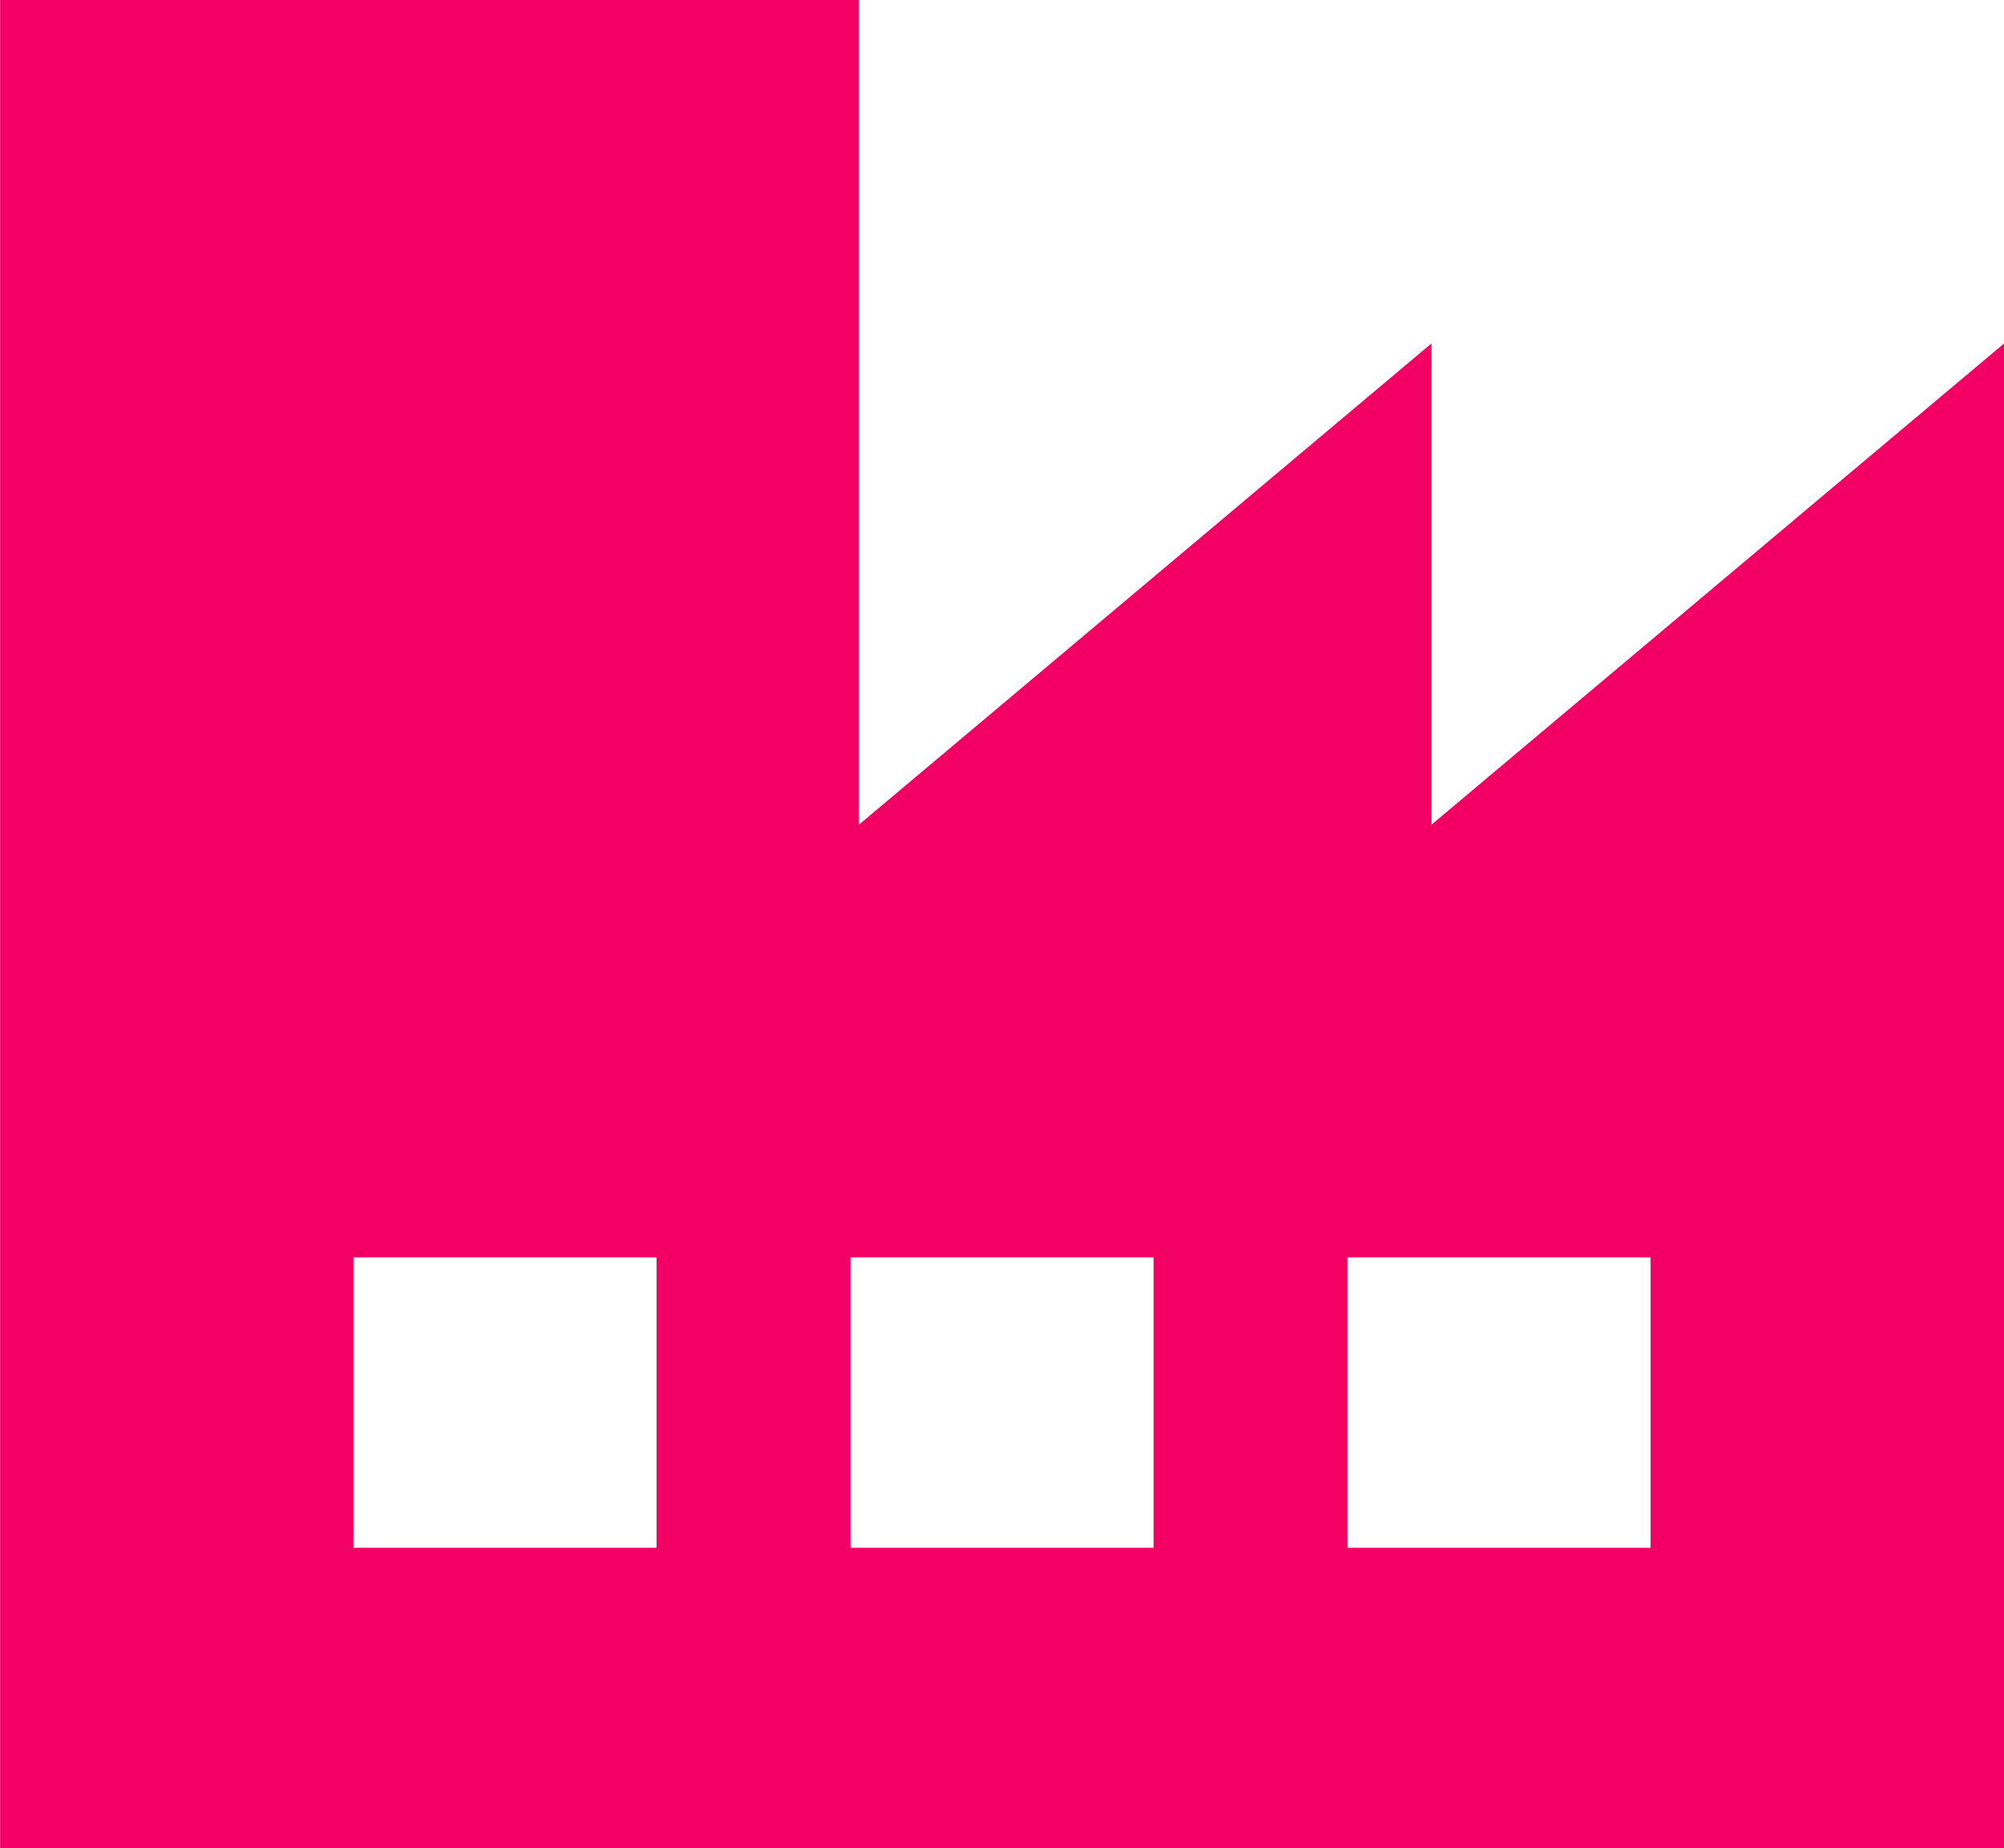
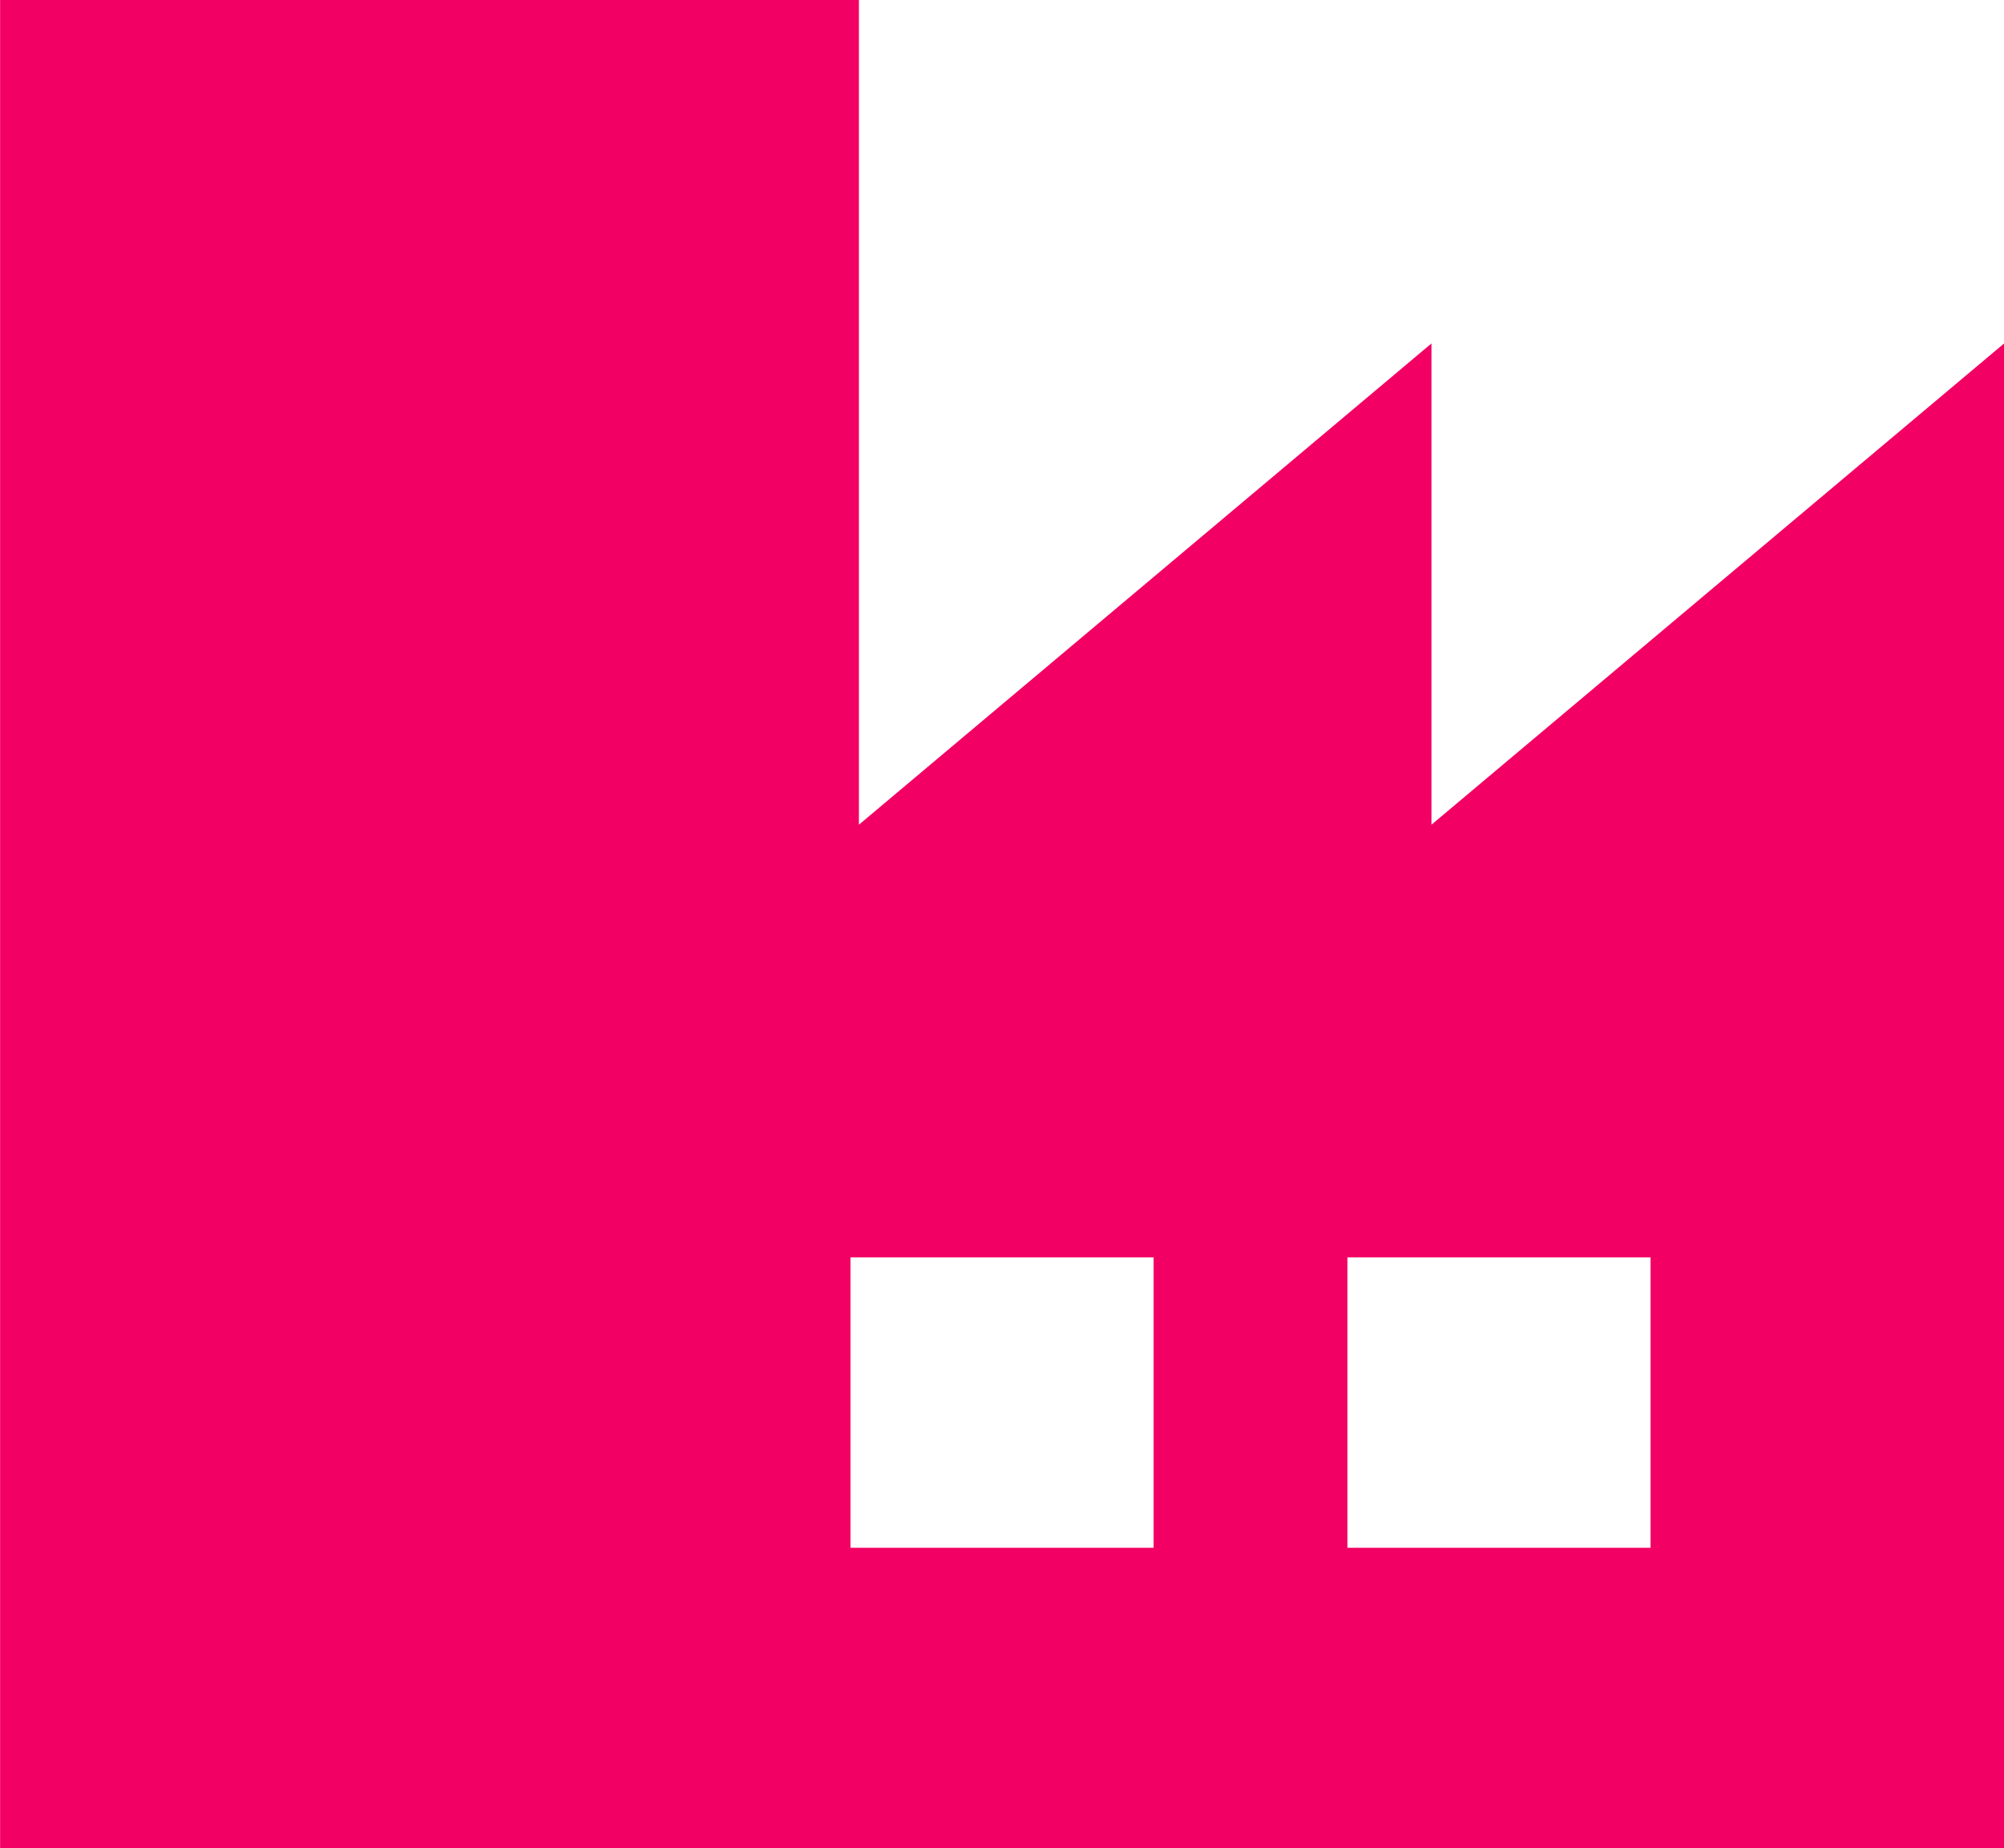
<svg xmlns="http://www.w3.org/2000/svg" version="1.1" id="Layer_1" x="0px" y="0px" width="19.72px" height="18.182px" viewBox="881.445 187.64 19.72 18.182" enable-background="new 881.445 187.64 19.72 18.182" xml:space="preserve">
  <g>
-     <path fill="#F20063" d="M895.531,195.754v-4.735l-5.634,4.735v-8.114h-8.451v18.182h19.72v-14.803L895.531,195.754z    M887.906,202.868h-2.983v-2.857h2.983V202.868z M892.797,202.868h-2.983v-2.857h2.983V202.868z M897.687,202.868h-2.983v-2.857   h2.983V202.868z" />
+     <path fill="#F20063" d="M895.531,195.754v-4.735l-5.634,4.735v-8.114h-8.451v18.182h19.72v-14.803L895.531,195.754z    M887.906,202.868h-2.983h2.983V202.868z M892.797,202.868h-2.983v-2.857h2.983V202.868z M897.687,202.868h-2.983v-2.857   h2.983V202.868z" />
  </g>
</svg>